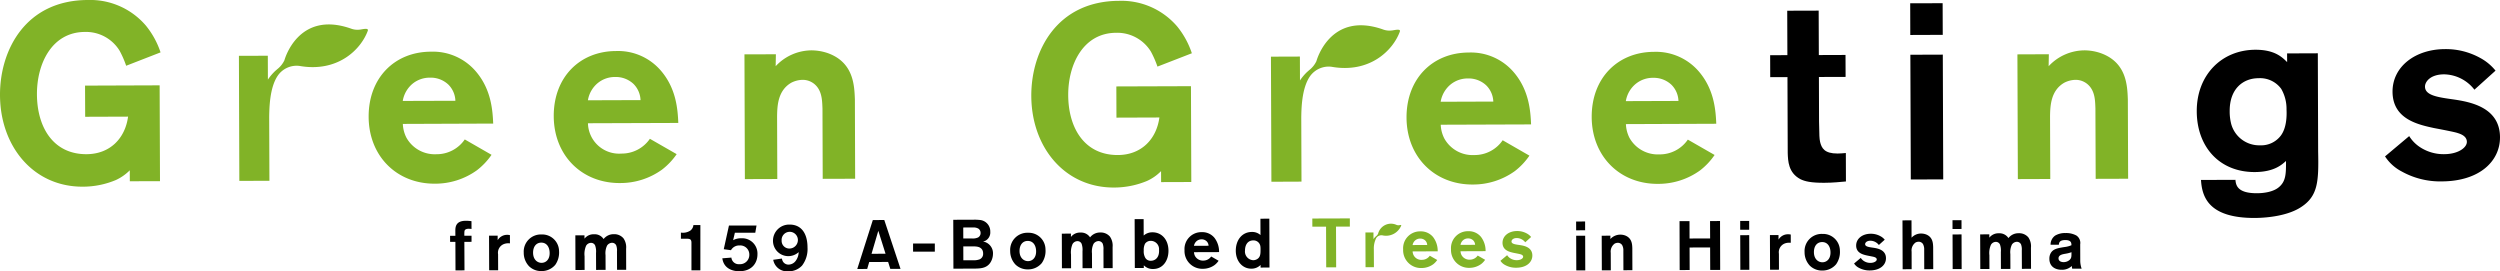
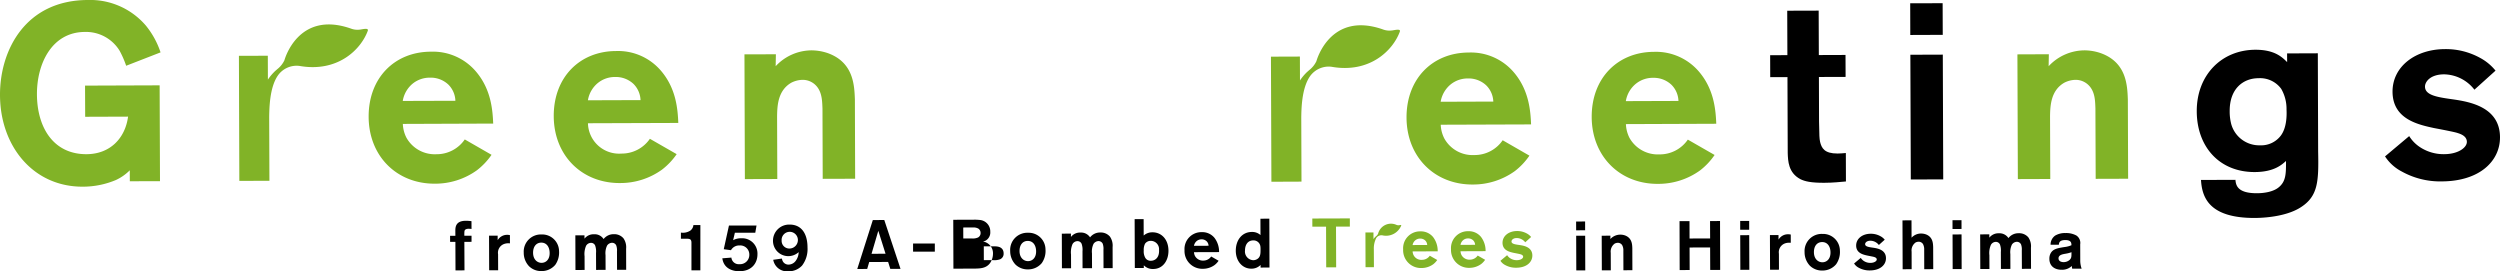
<svg xmlns="http://www.w3.org/2000/svg" width="645.351" height="70.033" viewBox="0 0 645.351 70.033">
  <defs>
    <clipPath id="clip-path">
      <rect id="長方形_607" data-name="長方形 607" width="645.351" height="70.033" fill="none" />
    </clipPath>
  </defs>
  <g id="グループ_1176" data-name="グループ 1176" transform="translate(-1567.274 -2164.064)">
    <g id="グループ_1175" data-name="グループ 1175" transform="translate(1567.274 2164.064)">
      <g id="グループ_1174" data-name="グループ 1174" clip-path="url(#clip-path)">
        <path id="パス_5040" data-name="パス 5040" d="M41.3,46.767l-7.788.024L33.5,43.961a12.277,12.277,0,0,1-3.6,2.515,21.949,21.949,0,0,1-8.559,1.713C8.65,48.232.048,37.828,0,24.555-.04,12.9,6.613.052,22.655,0a18.9,18.9,0,0,1,15.028,6.64,21.783,21.783,0,0,1,3.763,6.88l-8.878,3.455a24.463,24.463,0,0,0-1.687-3.867,10.164,10.164,0,0,0-8.974-4.862c-8.5.028-12.4,8.156-12.37,16.083.029,8.563,4.239,15.51,12.8,15.472,6.057-.019,9.975-4.092,10.723-9.695l-11.073.039L21.953,22.1l19.256-.071Z" transform="translate(0 0)" fill="#81b327" />
        <path id="パス_5041" data-name="パス 5041" d="M161.789,34.162a7.325,7.325,0,0,1,2.624-4.517,7.017,7.017,0,0,1,4.438-1.492,6.635,6.635,0,0,1,4.71,1.788,6.2,6.2,0,0,1,1.816,4.178ZM177.8,44.1a8.781,8.781,0,0,1-7.324,3.819,8.371,8.371,0,0,1-7.752-4.289,8.517,8.517,0,0,1-.913-3.536l23.324-.089c-.146-3.537-.555-8.69-4.241-13.182a14.564,14.564,0,0,0-11.866-5.374c-9.276.033-16.077,6.692-16.045,16.806s7.21,17.3,17.067,17.266a18.4,18.4,0,0,0,10.866-3.45,17.524,17.524,0,0,0,3.791-4Z" transform="translate(-57.821 -8.107)" fill="#81b327" />
        <path id="パス_5042" data-name="パス 5042" d="M238.622,33.893a7.29,7.29,0,0,1,2.627-4.513,7,7,0,0,1,4.431-1.5,6.642,6.642,0,0,1,4.714,1.795,6.211,6.211,0,0,1,1.812,4.171Zm16,9.94a8.786,8.786,0,0,1-7.334,3.817,8.041,8.041,0,0,1-8.654-7.828l23.32-.081c-.146-3.537-.549-8.69-4.237-13.188a14.547,14.547,0,0,0-11.867-5.372c-9.273.036-16.081,6.692-16.048,16.81s7.214,17.3,17.07,17.266A18.362,18.362,0,0,0,257.742,51.8a17.492,17.492,0,0,0,3.793-4Z" transform="translate(-86.859 -8.006)" fill="#81b327" />
        <path id="パス_5043" data-name="パス 5043" d="M337.52,54.039l-8.373.026-.059-18.171c-.076-1.666-.083-3.6-1.115-5.2a4.746,4.746,0,0,0-4.068-2.183,6.628,6.628,0,0,0-2.835.723c-3.529,2.009-3.647,6-3.7,8.577l.055,16.3-8.371.029-.108-32.207,8.113-.024L317,24.992A12.727,12.727,0,0,1,326.2,20.9a13.083,13.083,0,0,1,4.384.759c6.515,2.422,6.728,8.219,6.87,11.888Z" transform="translate(-116.772 -7.9)" fill="#81b327" />
        <path id="パス_5044" data-name="パス 5044" d="M130.414,11.475A4.832,4.832,0,0,1,128,11.189c-13.668-4.75-17.109,8.217-17.109,8.217A6.46,6.46,0,0,1,109.04,21.7c-.3.273-.468.4-.7.626-.05.06-.122.111-.154.158a13,13,0,0,0-1.555,1.9l-.022-6.162-7.46.022.109,32.284,7.767-.029-.062-16.571c.05-2.165.086-7.518,2.267-10.634a5.9,5.9,0,0,1,5.506-2.45c9.837,1.755,15.872-4.145,17.679-9.057.291-.817-1.233-.417-2-.31" transform="translate(-37.476 -3.834)" fill="#81b327" />
-         <path id="パス_5045" data-name="パス 5045" d="M469.288,47.115l-7.794.026-.012-2.835a12.091,12.091,0,0,1-3.6,2.521,22.052,22.052,0,0,1-8.557,1.713c-12.691.042-21.293-10.361-21.341-23.638C427.942,13.25,434.6.4,450.637.347a18.935,18.935,0,0,1,15.036,6.646,21.868,21.868,0,0,1,3.758,6.885l-8.877,3.446a25.7,25.7,0,0,0-1.689-3.863,10.183,10.183,0,0,0-8.978-4.866c-8.5.032-12.4,8.156-12.373,16.081.029,8.565,4.245,15.506,12.811,15.474,6.061-.018,9.969-4.084,10.726-9.691l-11.086.039-.028-8.055,19.262-.065Z" transform="translate(-161.765 -0.131)" fill="#81b327" />
        <path id="パス_5046" data-name="パス 5046" d="M592.517,34.507a7.333,7.333,0,0,1,2.627-4.515,6.993,6.993,0,0,1,4.441-1.5,6.607,6.607,0,0,1,4.7,1.788,6.2,6.2,0,0,1,1.821,4.178Zm16.008,9.936a8.755,8.755,0,0,1-7.326,3.819,8.339,8.339,0,0,1-7.744-4.285,8.5,8.5,0,0,1-.921-3.542l23.321-.081c-.141-3.539-.551-8.692-4.235-13.188A14.558,14.558,0,0,0,599.749,21.8c-9.268.027-16.076,6.686-16.042,16.8s7.209,17.3,17.068,17.27a18.448,18.448,0,0,0,10.876-3.454,17.573,17.573,0,0,0,3.779-4Z" transform="translate(-220.623 -8.239)" fill="#81b327" />
        <path id="パス_5047" data-name="パス 5047" d="M669.361,34.236a7.28,7.28,0,0,1,2.632-4.515,6.954,6.954,0,0,1,4.433-1.5,6.643,6.643,0,0,1,4.709,1.791,6.185,6.185,0,0,1,1.81,4.176Zm16.006,9.936a8.773,8.773,0,0,1-7.328,3.815,8.37,8.37,0,0,1-7.747-4.285,8.644,8.644,0,0,1-.913-3.533l23.324-.09c-.141-3.539-.555-8.692-4.238-13.183a14.592,14.592,0,0,0-11.87-5.38c-9.275.034-16.076,6.7-16.046,16.812s7.212,17.3,17.061,17.266a18.448,18.448,0,0,0,10.883-3.45,17.389,17.389,0,0,0,3.782-4.007Z" transform="translate(-249.667 -8.132)" fill="#81b327" />
        <path id="パス_5048" data-name="パス 5048" d="M747.228,33.071c.076,3.862.076,4.252.269,5.228.394,1.6,1.11,3.013,4.519,3,.64,0,1.292-.065,2.128-.131l.024,7.344c-1.54.132-3.29.33-5.6.342-3.475.011-5.028-.374-6.186-.951-3.1-1.667-3.166-4.694-3.241-6.753l-.067-19.58-4.451.018-.018-5.664,4.449-.024-.04-11.465,8.116-.024.04,11.467,6.889-.024.021,5.665-6.888.022Z" transform="translate(-277.657 -1.668)" />
        <path id="パス_5049" data-name="パス 5049" d="M801.254,46.81l-8.371.024-.113-32.2,8.373-.029ZM801.129,9.5l-8.378.032-.022-8.178L801.1,1.33Z" transform="translate(-299.628 -0.503)" />
        <path id="パス_5050" data-name="パス 5050" d="M865.8,54.039l-8.377.026L857.355,35.9c-.065-1.67-.068-3.6-1.108-5.208a4.757,4.757,0,0,0-4.068-2.183,6.69,6.69,0,0,0-2.823.723c-3.541,2-3.657,6.008-3.712,8.573l.058,16.3-8.37.029-.113-32.2,8.113-.032-.055,3.092A12.717,12.717,0,0,1,854.47,20.9a12.874,12.874,0,0,1,4.388.764c6.511,2.423,6.726,8.218,6.867,11.883Z" transform="translate(-316.443 -7.899)" fill="#81b327" />
        <path id="パス_5051" data-name="パス 5051" d="M934.823,36.087c.079,1.669.018,4.7-1.456,6.7a6.362,6.362,0,0,1-5.406,2.529,7.489,7.489,0,0,1-7.42-5.509,12.882,12.882,0,0,1-.393-3.345c-.021-5.8,3.509-8.454,7.436-8.468a6.758,6.758,0,0,1,5.867,2.746,10.315,10.315,0,0,1,1.37,5.347m.147-14.493.007,2.247c-1.225-1.215-3.157-3.209-8.19-3.191-8.759.028-15.177,6.567-15.138,15.895.028,9.092,5.783,15.709,15,15.676,5.018-.018,7.018-1.954,8.039-2.863.008,3.22.014,5.281-1.912,6.828-1.352,1.1-3.6,1.5-5.6,1.5-5.147.019-5.419-2.168-5.544-3.458l-8.893.032c.272,4.056,1.64,9.847,13.88,9.809,3.676-.019,8.762-.681,11.974-2.817,4.372-2.849,4.552-6.65,4.39-14.308l-.084-25.381Z" transform="translate(-344.576 -7.805)" />
        <path id="パス_5052" data-name="パス 5052" d="M1012.851,30.856a10.107,10.107,0,0,0-7.815-3.963c-3.6.011-4.952,1.942-4.94,3.167,0,2.314,3.421,2.759,7.482,3.328,4.062.62,11.853,1.948,11.879,9.742.021,6.186-5.3,11.357-15.017,11.4a20.392,20.392,0,0,1-10.323-2.545,11.41,11.41,0,0,1-4.338-3.908l6.238-5.242a9.184,9.184,0,0,0,2.649,2.76,11.044,11.044,0,0,0,6.386,1.905c3.61-.01,5.858-1.694,5.852-3.173,0-1.614-1.877-2.116-2.458-2.308s-2.387-.572-6.059-1.268c-4.064-.886-10.641-2.282-10.669-9.372-.022-6.5,5.9-10.967,13.494-11a18.351,18.351,0,0,1,9.151,2.29,13.015,13.015,0,0,1,3.94,3.27Z" transform="translate(-374.106 -7.703)" />
        <path id="パス_5053" data-name="パス 5053" d="M558.707,11.824a4.8,4.8,0,0,1-2.418-.282c-13.68-4.754-17.113,8.213-17.113,8.213a6.392,6.392,0,0,1-1.847,2.3c-.3.267-.462.4-.695.62-.058.065-.119.113-.165.164a12.72,12.72,0,0,0-1.537,1.9l-.022-6.172-7.474.026.119,32.291,7.767-.033-.057-16.571c.039-2.163.081-7.514,2.262-10.635a5.91,5.91,0,0,1,5.516-2.446c9.821,1.755,15.861-4.149,17.665-9.063.3-.82-1.226-.411-2-.308" transform="translate(-199.355 -3.967)" fill="#81b327" />
        <path id="パス_5054" data-name="パス 5054" d="M190.5,104.424l-2.32.008-.029-7.36-1.361,0-.012-1.577,1.369,0-.009-1.229c0-.964.045-2.631,2.693-2.637a9.925,9.925,0,0,1,1.474.1l.009,2.007a5.441,5.441,0,0,0-.715-.05c-1.011.006-1.086.465-1.113.717a8.156,8.156,0,0,0-.019,1.089l1.851-.006,0,1.573-1.852.008Z" transform="translate(-70.596 -34.633)" />
        <path id="パス_5055" data-name="パス 5055" d="M205.3,106.595l-2.316.011-.034-8.94,2.223-.006.006,1.178a2.81,2.81,0,0,1,2.441-1.385,2.756,2.756,0,0,1,.72.079l.007,2.12c-.243-.016-.293-.016-.438-.016a3.011,3.011,0,0,0-1.258.253,2.4,2.4,0,0,0-1.367,2.58Z" transform="translate(-76.709 -36.834)" />
        <path id="パス_5056" data-name="パス 5056" d="M224.033,101.886c.1,1.834-.936,2.736-2.078,2.739-1.04,0-2.185-.776-2.194-2.62,0-1.571.815-2.594,2.122-2.6,1.324,0,2.079,1.047,2.15,2.483m2.434-.276A4.353,4.353,0,0,0,221.96,97.3a4.429,4.429,0,0,0-4.608,4.7,5.019,5.019,0,0,0,1.374,3.509,4.447,4.447,0,0,0,3.179,1.243,4.584,4.584,0,0,0,3.59-1.62,5.526,5.526,0,0,0,.972-3.519" transform="translate(-82.152 -36.775)" />
        <path id="パス_5057" data-name="パス 5057" d="M251.887,106.379l-2.359.008-.017-4.736a3.717,3.717,0,0,0-.2-1.586,1.176,1.176,0,0,0-1.072-.659,1.581,1.581,0,0,0-1.282.722,4.514,4.514,0,0,0-.4,2.45l.014,3.821-2.45.008-.019-4.355a4.665,4.665,0,0,0-.223-1.934,1.14,1.14,0,0,0-1.072-.695,1.485,1.485,0,0,0-1.28.776,5.37,5.37,0,0,0-.383,2.683l.012,3.536-2.362.011-.03-8.94,2.357-.009.006.863a2.945,2.945,0,0,1,2.442-1.136,2.729,2.729,0,0,1,2.487,1.237,3.264,3.264,0,0,1,2.656-1.258A3.084,3.084,0,0,1,251.2,98.27a4.049,4.049,0,0,1,.671,2.675Z" transform="translate(-90.244 -36.733)" />
        <path id="パス_5058" data-name="パス 5058" d="M359.445,100.023l1.746-5.935,1.867,5.923Zm3.289-8.719-2.958.012-4.019,12.633,2.563-.012.523-1.79,4.882-.019.561,1.792,2.636-.01Z" transform="translate(-134.465 -34.51)" />
-         <path id="パス_5059" data-name="パス 5059" d="M398.178,93.189l2.555-.011a2.55,2.55,0,0,1,1.362.306,1.32,1.32,0,0,1,.559,1.1,1.269,1.269,0,0,1-.66,1.179,3.227,3.227,0,0,1-1.6.253l-2.205.009ZM395.6,91.195l.04,12.623,5.741-.027c1.4-.039,3.39-.079,4.222-2.407a4.357,4.357,0,0,0,.251-1.411,3.073,3.073,0,0,0-1.9-2.978,4.018,4.018,0,0,0-.668-.195,3.782,3.782,0,0,0,.592-.184,2.414,2.414,0,0,0,1.278-2.326,2.962,2.962,0,0,0-2.891-3.06,10.62,10.62,0,0,0-1.375-.055Zm5.13,6.868c.873.014,1.88.042,2.386.94a1.941,1.941,0,0,1,.193.887,1.529,1.529,0,0,1-.921,1.525,4.322,4.322,0,0,1-1.765.223l-2.42,0-.012-3.57Z" transform="translate(-149.525 -34.461)" />
+         <path id="パス_5059" data-name="パス 5059" d="M398.178,93.189l2.555-.011a2.55,2.55,0,0,1,1.362.306,1.32,1.32,0,0,1,.559,1.1,1.269,1.269,0,0,1-.66,1.179,3.227,3.227,0,0,1-1.6.253l-2.205.009ZM395.6,91.195l.04,12.623,5.741-.027c1.4-.039,3.39-.079,4.222-2.407a4.357,4.357,0,0,0,.251-1.411,3.073,3.073,0,0,0-1.9-2.978,4.018,4.018,0,0,0-.668-.195,3.782,3.782,0,0,0,.592-.184,2.414,2.414,0,0,0,1.278-2.326,2.962,2.962,0,0,0-2.891-3.06,10.62,10.62,0,0,0-1.375-.055m5.13,6.868c.873.014,1.88.042,2.386.94a1.941,1.941,0,0,1,.193.887,1.529,1.529,0,0,1-.921,1.525,4.322,4.322,0,0,1-1.765.223l-2.42,0-.012-3.57Z" transform="translate(-149.525 -34.461)" />
        <path id="パス_5060" data-name="パス 5060" d="M425.911,101.18c.1,1.839-.939,2.738-2.084,2.742-1.033,0-2.187-.78-2.19-2.621,0-1.569.811-2.593,2.119-2.6,1.325,0,2.078,1.045,2.155,2.476m2.427-.279a4.336,4.336,0,0,0-4.5-4.3,4.428,4.428,0,0,0-4.614,4.7,5.061,5.061,0,0,0,1.375,3.515,4.473,4.473,0,0,0,3.184,1.24,4.582,4.582,0,0,0,3.591-1.624,5.439,5.439,0,0,0,.966-3.523" transform="translate(-158.454 -36.511)" />
        <path id="パス_5061" data-name="パス 5061" d="M453.772,105.677l-2.359.006-.018-4.734a3.867,3.867,0,0,0-.2-1.587,1.225,1.225,0,0,0-1.079-.662,1.612,1.612,0,0,0-1.285.725,4.584,4.584,0,0,0-.4,2.446l.015,3.829-2.449.008-.012-4.36a4.8,4.8,0,0,0-.223-1.931,1.146,1.146,0,0,0-1.076-.7,1.487,1.487,0,0,0-1.284.778,5.4,5.4,0,0,0-.381,2.681l.014,3.537-2.362.006-.028-8.938L443,96.776l0,.866a2.921,2.921,0,0,1,2.438-1.138,2.746,2.746,0,0,1,2.5,1.241,3.233,3.233,0,0,1,2.65-1.259,3.078,3.078,0,0,1,2.489,1.077,4.074,4.074,0,0,1,.678,2.682Z" transform="translate(-166.548 -36.469)" />
        <path id="パス_5062" data-name="パス 5062" d="M477.168,98.842c.131,2.015-1,2.843-2.118,2.843a1.58,1.58,0,0,1-1.415-.733,3.3,3.3,0,0,1-.415-1.887,3.554,3.554,0,0,1,.328-1.772,1.755,1.755,0,0,1,1.5-.751,2.149,2.149,0,0,1,2.122,2.3m-3.934,4.011a3.2,3.2,0,0,0,2.432.955c2.519-.008,3.944-2.211,3.934-4.708-.009-2.973-1.841-4.771-4.128-4.763a3.306,3.306,0,0,0-2.269.837l-.014-4.242-2.322.009.047,12.614,2.32-.006Z" transform="translate(-177.973 -34.37)" />
        <path id="パス_5063" data-name="パス 5063" d="M494.008,99.866a2.081,2.081,0,0,1,.731-1.25,1.967,1.967,0,0,1,1.234-.419,1.833,1.833,0,0,1,1.306.5,1.7,1.7,0,0,1,.5,1.158Zm4.446,2.756a2.448,2.448,0,0,1-2.036,1.063,2.321,2.321,0,0,1-2.145-1.191,2.388,2.388,0,0,1-.257-.982l6.475-.022a5.9,5.9,0,0,0-1.174-3.663,4.049,4.049,0,0,0-3.294-1.487,4.358,4.358,0,0,0-4.452,4.66,4.592,4.592,0,0,0,4.732,4.8,5.136,5.136,0,0,0,3.019-.962,4.521,4.521,0,0,0,1.044-1.112Z" transform="translate(-185.799 -36.414)" />
        <path id="パス_5064" data-name="パス 5064" d="M519.239,98.734c0,1.124-.015,2.053-1.067,2.553a1.892,1.892,0,0,1-.817.182,2.248,2.248,0,0,1-2.126-2.527c0-1.324.632-2.576,2.123-2.583a1.774,1.774,0,0,1,1.846,1.518,5.959,5.959,0,0,1,.041.857m2.272-7.986-2.3.011.013,4.219a3.172,3.172,0,0,0-2.241-.8c-2.5.006-4.139,2.065-4.132,4.859.011,2.728,1.75,4.617,3.985,4.615a3.25,3.25,0,0,0,2.412-.96l0,.68,2.3-.008Z" transform="translate(-193.843 -34.3)" />
        <path id="パス_5065" data-name="パス 5065" d="M550.766,103.266l-2.57.008-.038-10.509-3.54.012-.007-2.11,9.687-.03,0,2.11-3.572.006Z" transform="translate(-205.847 -34.258)" fill="#81b327" />
        <path id="パス_5066" data-name="パス 5066" d="M584.739,99.547a2.023,2.023,0,0,1,.733-1.251,1.893,1.893,0,0,1,1.228-.413,1.821,1.821,0,0,1,1.3.49,1.685,1.685,0,0,1,.506,1.158Zm4.438,2.756a2.453,2.453,0,0,1-2.029,1.063,2.225,2.225,0,0,1-2.4-2.175l6.469-.021a5.872,5.872,0,0,0-1.172-3.663,4.059,4.059,0,0,0-3.3-1.49,4.362,4.362,0,0,0-4.448,4.663,4.593,4.593,0,0,0,4.736,4.8,5.187,5.187,0,0,0,3.019-.962,4.9,4.9,0,0,0,1.045-1.112Z" transform="translate(-220.089 -36.292)" fill="#81b327" />
        <path id="パス_5067" data-name="パス 5067" d="M604.615,99.478a2.051,2.051,0,0,1,.729-1.253,1.918,1.918,0,0,1,1.231-.413,1.862,1.862,0,0,1,1.312.492,1.754,1.754,0,0,1,.5,1.16Zm4.443,2.756a2.455,2.455,0,0,1-2.033,1.061,2.305,2.305,0,0,1-2.148-1.193,2.344,2.344,0,0,1-.253-.976l6.469-.026a5.9,5.9,0,0,0-1.172-3.661,4.06,4.06,0,0,0-3.3-1.49,4.358,4.358,0,0,0-4.453,4.665,4.6,4.6,0,0,0,4.739,4.793,5.15,5.15,0,0,0,3.013-.962,4.692,4.692,0,0,0,1.052-1.112Z" transform="translate(-227.602 -36.266)" fill="#81b327" />
        <path id="パス_5068" data-name="パス 5068" d="M629.075,98.788a2.822,2.822,0,0,0-2.168-1.1c-1,0-1.378.543-1.378.881,0,.644.947.761,2.082.924s3.289.542,3.3,2.7c0,1.715-1.474,3.151-4.169,3.156a5.628,5.628,0,0,1-2.863-.7,3.189,3.189,0,0,1-1.206-1.087l1.731-1.452a2.614,2.614,0,0,0,.735.763,3.006,3.006,0,0,0,1.765.531c1,0,1.637-.474,1.633-.883,0-.445-.528-.587-.689-.642s-.664-.158-1.674-.35c-1.13-.247-2.952-.636-2.961-2.6-.006-1.8,1.632-3.043,3.738-3.049a5.122,5.122,0,0,1,2.541.634,3.65,3.65,0,0,1,1.1.905Z" transform="translate(-235.35 -36.241)" fill="#81b327" />
        <path id="パス_5069" data-name="パス 5069" d="M656.447,104.537l-2.316,0L654.1,95.6l2.323-.006Zm-.037-10.351-2.316.008-.011-2.27,2.323-.008Z" transform="translate(-247.224 -34.741)" />
        <path id="パス_5070" data-name="パス 5070" d="M672.623,106.552l-2.316.008-.016-5.04a2.717,2.717,0,0,0-.312-1.444,1.314,1.314,0,0,0-1.127-.6,1.869,1.869,0,0,0-.785.2,2.532,2.532,0,0,0-1.031,2.384l.016,4.522-2.318.007-.032-8.944,2.25-.006-.012.86a3.5,3.5,0,0,1,2.545-1.132,3.667,3.667,0,0,1,1.219.2c1.81.672,1.863,2.284,1.9,3.3Z" transform="translate(-251.237 -36.799)" />
        <path id="パス_5071" data-name="パス 5071" d="M707.491,104.341l-2.572.014-.021-5.812-5.305.019.021,5.811-2.578.006L697,91.759l2.574-.006.011,4.485,5.312-.019-.02-4.487,2.578-.008Z" transform="translate(-263.444 -34.669)" />
        <path id="パス_5072" data-name="パス 5072" d="M724.531,104.3l-2.321.008-.029-8.944,2.319-.007Zm-.037-10.353-2.323.01,0-2.272,2.321-.006Z" transform="translate(-272.958 -34.653)" />
        <path id="パス_5073" data-name="パス 5073" d="M736.849,106.366l-2.3.012-.033-8.944,2.214-.006.006,1.18a2.8,2.8,0,0,1,2.44-1.387,3.091,3.091,0,0,1,.715.073l.006,2.124c-.232-.014-.285-.014-.429-.014a3,3,0,0,0-1.267.255,2.429,2.429,0,0,0-1.367,2.578Z" transform="translate(-277.625 -36.747)" />
        <path id="パス_5074" data-name="パス 5074" d="M755.581,101.652c.093,1.839-.937,2.738-2.089,2.744-1.029,0-2.181-.779-2.185-2.62-.006-1.574.811-2.594,2.124-2.6s2.078,1.043,2.15,2.474m2.433-.277a4.35,4.35,0,0,0-4.507-4.3,4.426,4.426,0,0,0-4.612,4.7,5.046,5.046,0,0,0,1.373,3.513,4.5,4.5,0,0,0,3.189,1.243,4.582,4.582,0,0,0,3.582-1.628,5.491,5.491,0,0,0,.975-3.521" transform="translate(-283.06 -36.689)" />
        <path id="パス_5075" data-name="パス 5075" d="M775.83,99.9a2.818,2.818,0,0,0-2.173-1.1c-1,.006-1.37.539-1.37.883.006.642.945.76,2.079.923s3.292.543,3.3,2.7c.012,1.719-1.47,3.155-4.167,3.165a5.7,5.7,0,0,1-2.864-.7,3.131,3.131,0,0,1-1.2-1.09l1.731-1.453a2.574,2.574,0,0,0,.735.767,2.985,2.985,0,0,0,1.765.526c1-.006,1.622-.468,1.622-.878,0-.444-.522-.592-.678-.646s-.664-.15-1.679-.35c-1.133-.243-2.952-.632-2.96-2.594-.006-1.8,1.63-3.045,3.743-3.052a5.036,5.036,0,0,1,2.532.638,3.531,3.531,0,0,1,1.1.9Z" transform="translate(-290.822 -36.661)" />
        <path id="パス_5076" data-name="パス 5076" d="M797.467,104.044l-2.324.008-.014-5.036a2.878,2.878,0,0,0-.307-1.444,1.316,1.316,0,0,0-1.125-.61,1.815,1.815,0,0,0-.79.2,2.523,2.523,0,0,0-1.024,2.381l.008,4.517-2.323.006-.043-12.615,2.329-.008.016,4.485a3.287,3.287,0,0,1,2.454-1.081,3.8,3.8,0,0,1,1.221.208c1.808.674,1.861,2.282,1.9,3.3Z" transform="translate(-298.417 -34.564)" />
        <path id="パス_5077" data-name="パス 5077" d="M812.643,103.989l-2.319.012-.027-8.944,2.321-.006ZM812.61,93.64l-2.322.011-.006-2.272,2.324-.006Z" transform="translate(-306.262 -34.536)" />
        <path id="パス_5078" data-name="パス 5078" d="M834.891,105.974l-2.358.006-.026-4.732a3.737,3.737,0,0,0-.2-1.589A1.2,1.2,0,0,0,831.239,99a1.587,1.587,0,0,0-1.288.725,4.528,4.528,0,0,0-.4,2.448l.015,3.823-2.448.006-.016-4.357a4.674,4.674,0,0,0-.221-1.924,1.144,1.144,0,0,0-1.072-.7,1.47,1.47,0,0,0-1.281.778,5.275,5.275,0,0,0-.387,2.681l.014,3.537-2.362.009-.032-8.942,2.362-.009.006.861a2.938,2.938,0,0,1,2.44-1.131,2.73,2.73,0,0,1,2.488,1.239,3.226,3.226,0,0,1,2.654-1.254A3.066,3.066,0,0,1,834.2,97.86a4.035,4.035,0,0,1,.67,2.683Z" transform="translate(-310.6 -36.582)" />
        <path id="パス_5079" data-name="パス 5079" d="M856.193,101.656c0,1.2,0,1.553-.523,2.025a2.328,2.328,0,0,1-1.5.539c-.944,0-1.324-.478-1.324-.962-.006-.871.944-1.057,1.762-1.2a8.389,8.389,0,0,0,1.581-.4m2.626,4.244a6.213,6.213,0,0,1-.358-2.227l-.012-4.046a2.292,2.292,0,0,0-.993-2.282,5.5,5.5,0,0,0-2.787-.634,4.983,4.983,0,0,0-2.68.654,2.843,2.843,0,0,0-1.191,2.363l2.134,0c.065-.52.152-1.2,1.671-1.209,1.573,0,1.579.818,1.581,1.336a6.454,6.454,0,0,1-1.857.476c-1.8.294-2.984.488-3.586,1.757a2.913,2.913,0,0,0-.251,1.289c.006,1.872,1.375,2.817,3.163,2.811a3.594,3.594,0,0,0,2.616-.974c.063.411.076.557.109.7Z" transform="translate(-321.459 -36.554)" />
        <path id="パス_5080" data-name="パス 5080" d="M575.336,93.241a1.349,1.349,0,0,1-.668-.085,3.426,3.426,0,0,0-4.75,2.28,1.783,1.783,0,0,1-.521.638c-.086.077-.123.116-.192.18a.265.265,0,0,1-.045.042,3.34,3.34,0,0,0-.431.529l-.006-1.713-2.072.006.027,8.963,2.163-.006-.019-4.6a5.934,5.934,0,0,1,.632-2.957,1.638,1.638,0,0,1,1.529-.677,4.231,4.231,0,0,0,4.908-2.515c.083-.226-.344-.119-.554-.083" transform="translate(-214.177 -35.1)" fill="#81b327" />
        <rect id="長方形_606" data-name="長方形 606" width="5.616" height="2.1" transform="translate(235.7 62.861)" />
        <path id="パス_5081" data-name="パス 5081" d="M287.6,105.082h-2.3V98.1c.034-1.158-.47-1.158-1.342-1.176h-1.377V95.344a3.5,3.5,0,0,0,2.384-.487,1.973,1.973,0,0,0,.839-1.461h1.8Z" transform="translate(-106.809 -35.301)" />
        <path id="パス_5082" data-name="パス 5082" d="M308.587,93.585l-.32,1.864H303l-.453,1.931a4.211,4.211,0,0,1,2.116-.5,3.95,3.95,0,0,1,4.164,4.164c0,2.233-1.461,4.349-4.7,4.349-1.51,0-3.98-.554-4.365-3.341l2.334-.185a1.9,1.9,0,0,0,2.081,1.7,2.4,2.4,0,0,0,2.552-2.451,2.347,2.347,0,0,0-2.519-2.384,2.425,2.425,0,0,0-2.216,1.225l-1.864-.251,1.342-6.112Z" transform="translate(-113.298 -35.372)" />
        <path id="パス_5083" data-name="パス 5083" d="M323.081,101.972a2.547,2.547,0,0,0,.252.738,1.655,1.655,0,0,0,1.494.823,2.318,2.318,0,0,0,1.8-.94,3.928,3.928,0,0,0,.789-2.284,3.957,3.957,0,0,1-6.632-2.938,4.165,4.165,0,0,1,4.382-4.164c2.434,0,4.533,1.679,4.533,5.961a7,7,0,0,1-1.41,4.617,4.674,4.674,0,0,1-3.544,1.477,3.614,3.614,0,0,1-3.9-2.972ZM325,99.386a2.2,2.2,0,0,0,2.216-2.183,2.118,2.118,0,0,0-2.083-2.132,2.092,2.092,0,0,0-2.116,2.25A1.975,1.975,0,0,0,325,99.386" transform="translate(-121.245 -35.229)" />
      </g>
    </g>
  </g>
</svg>